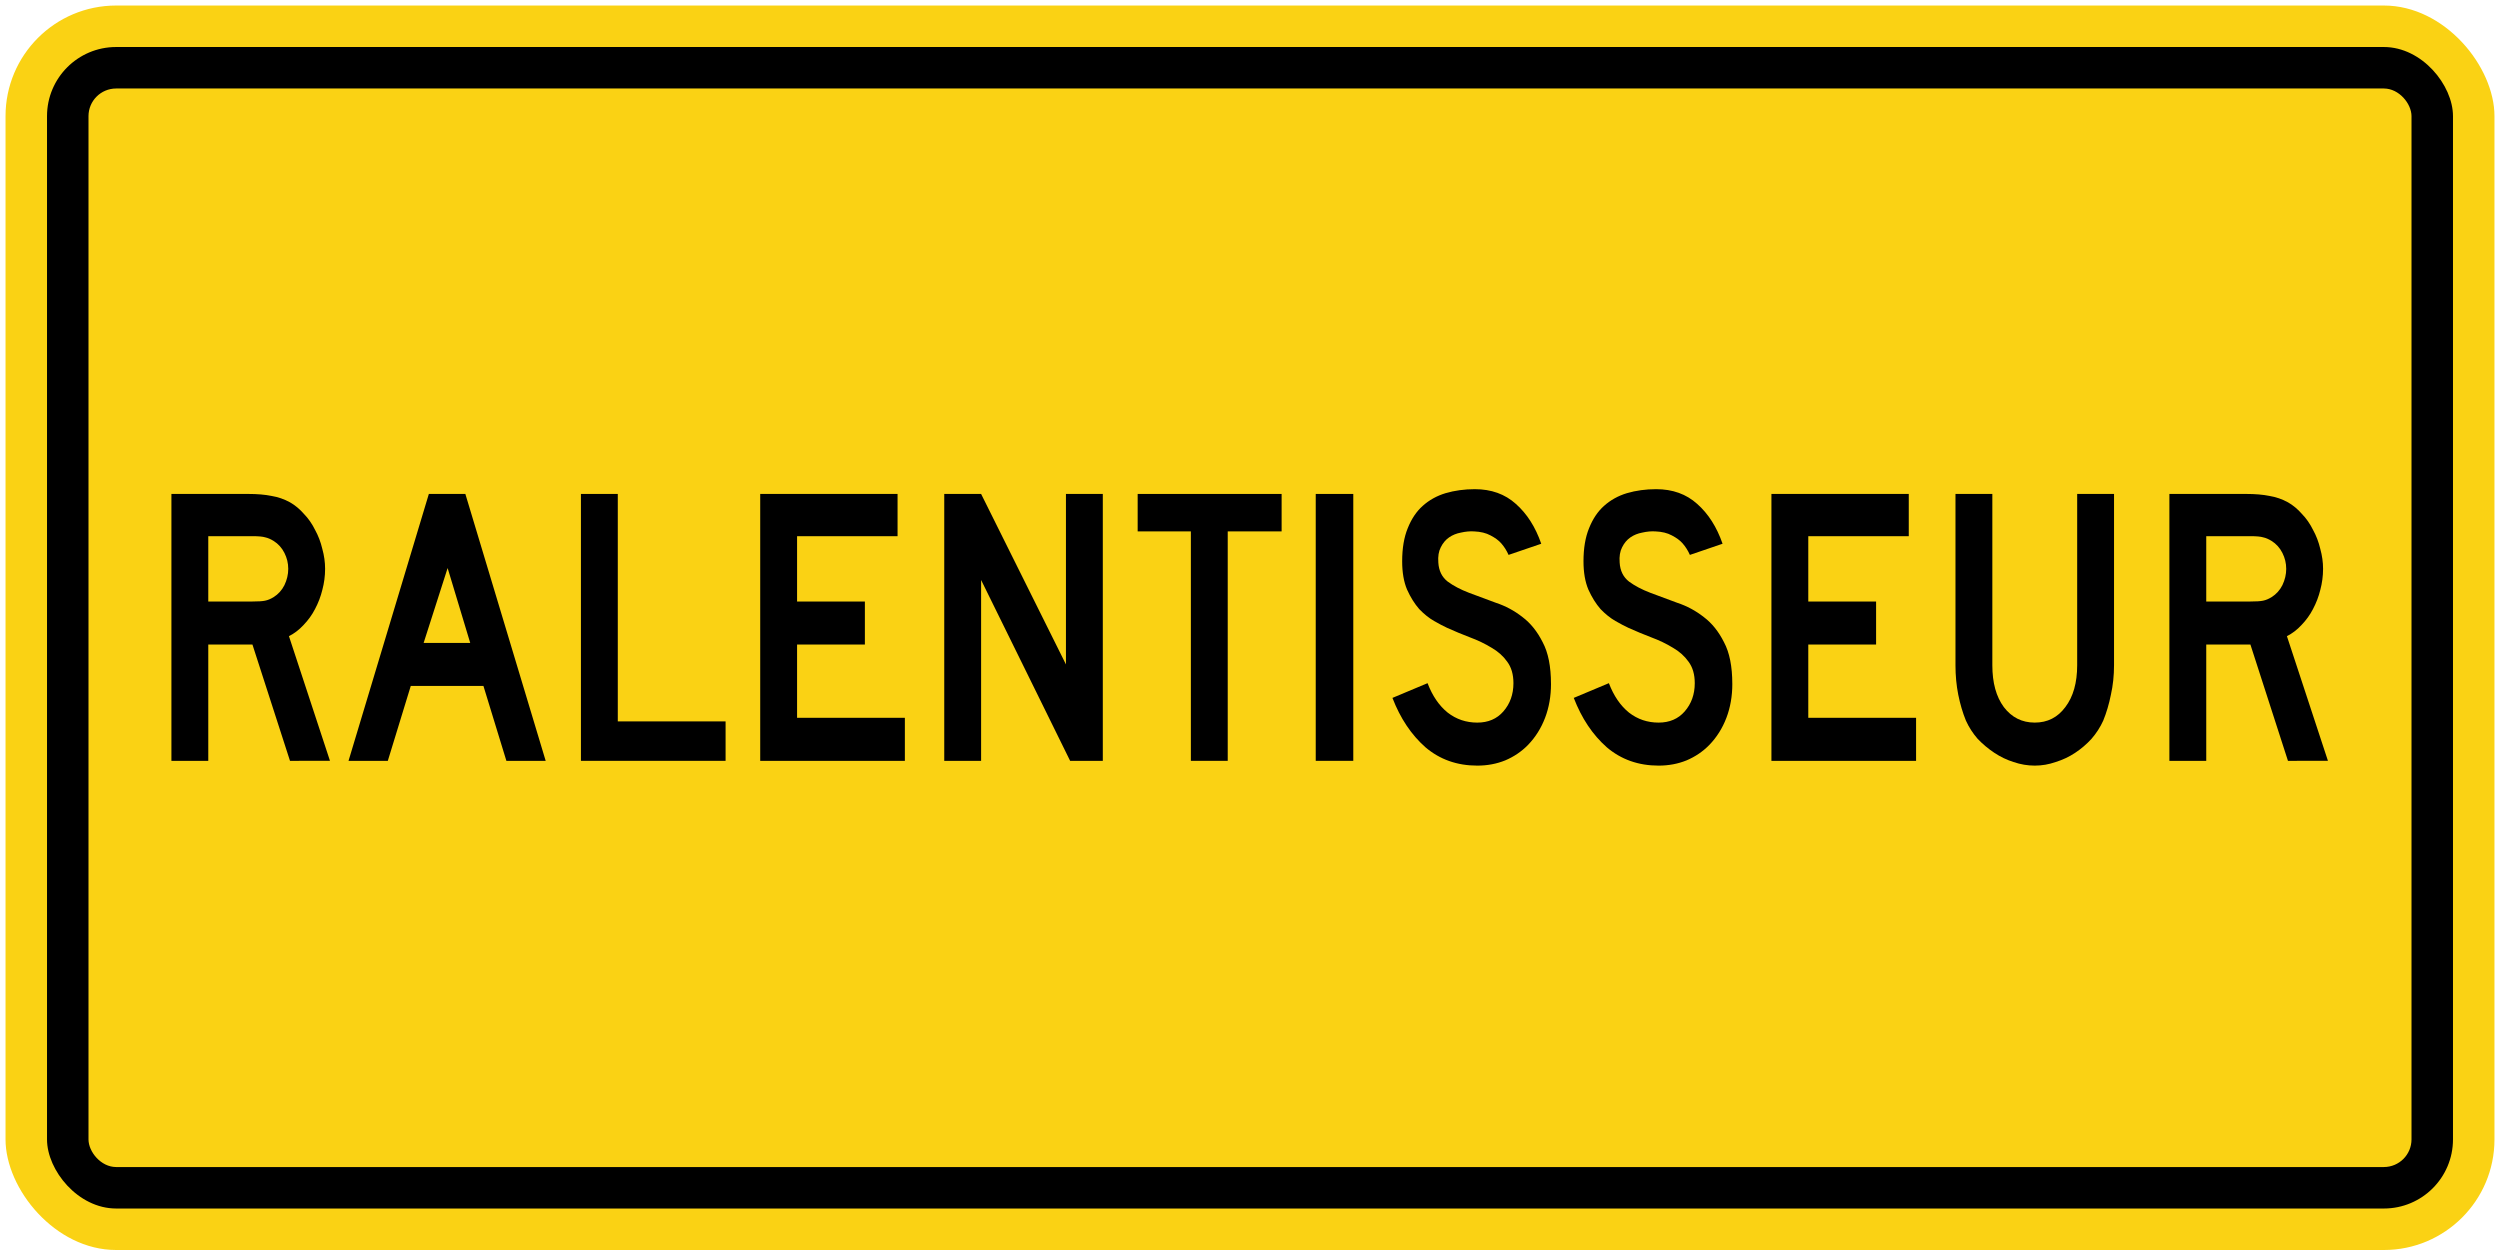
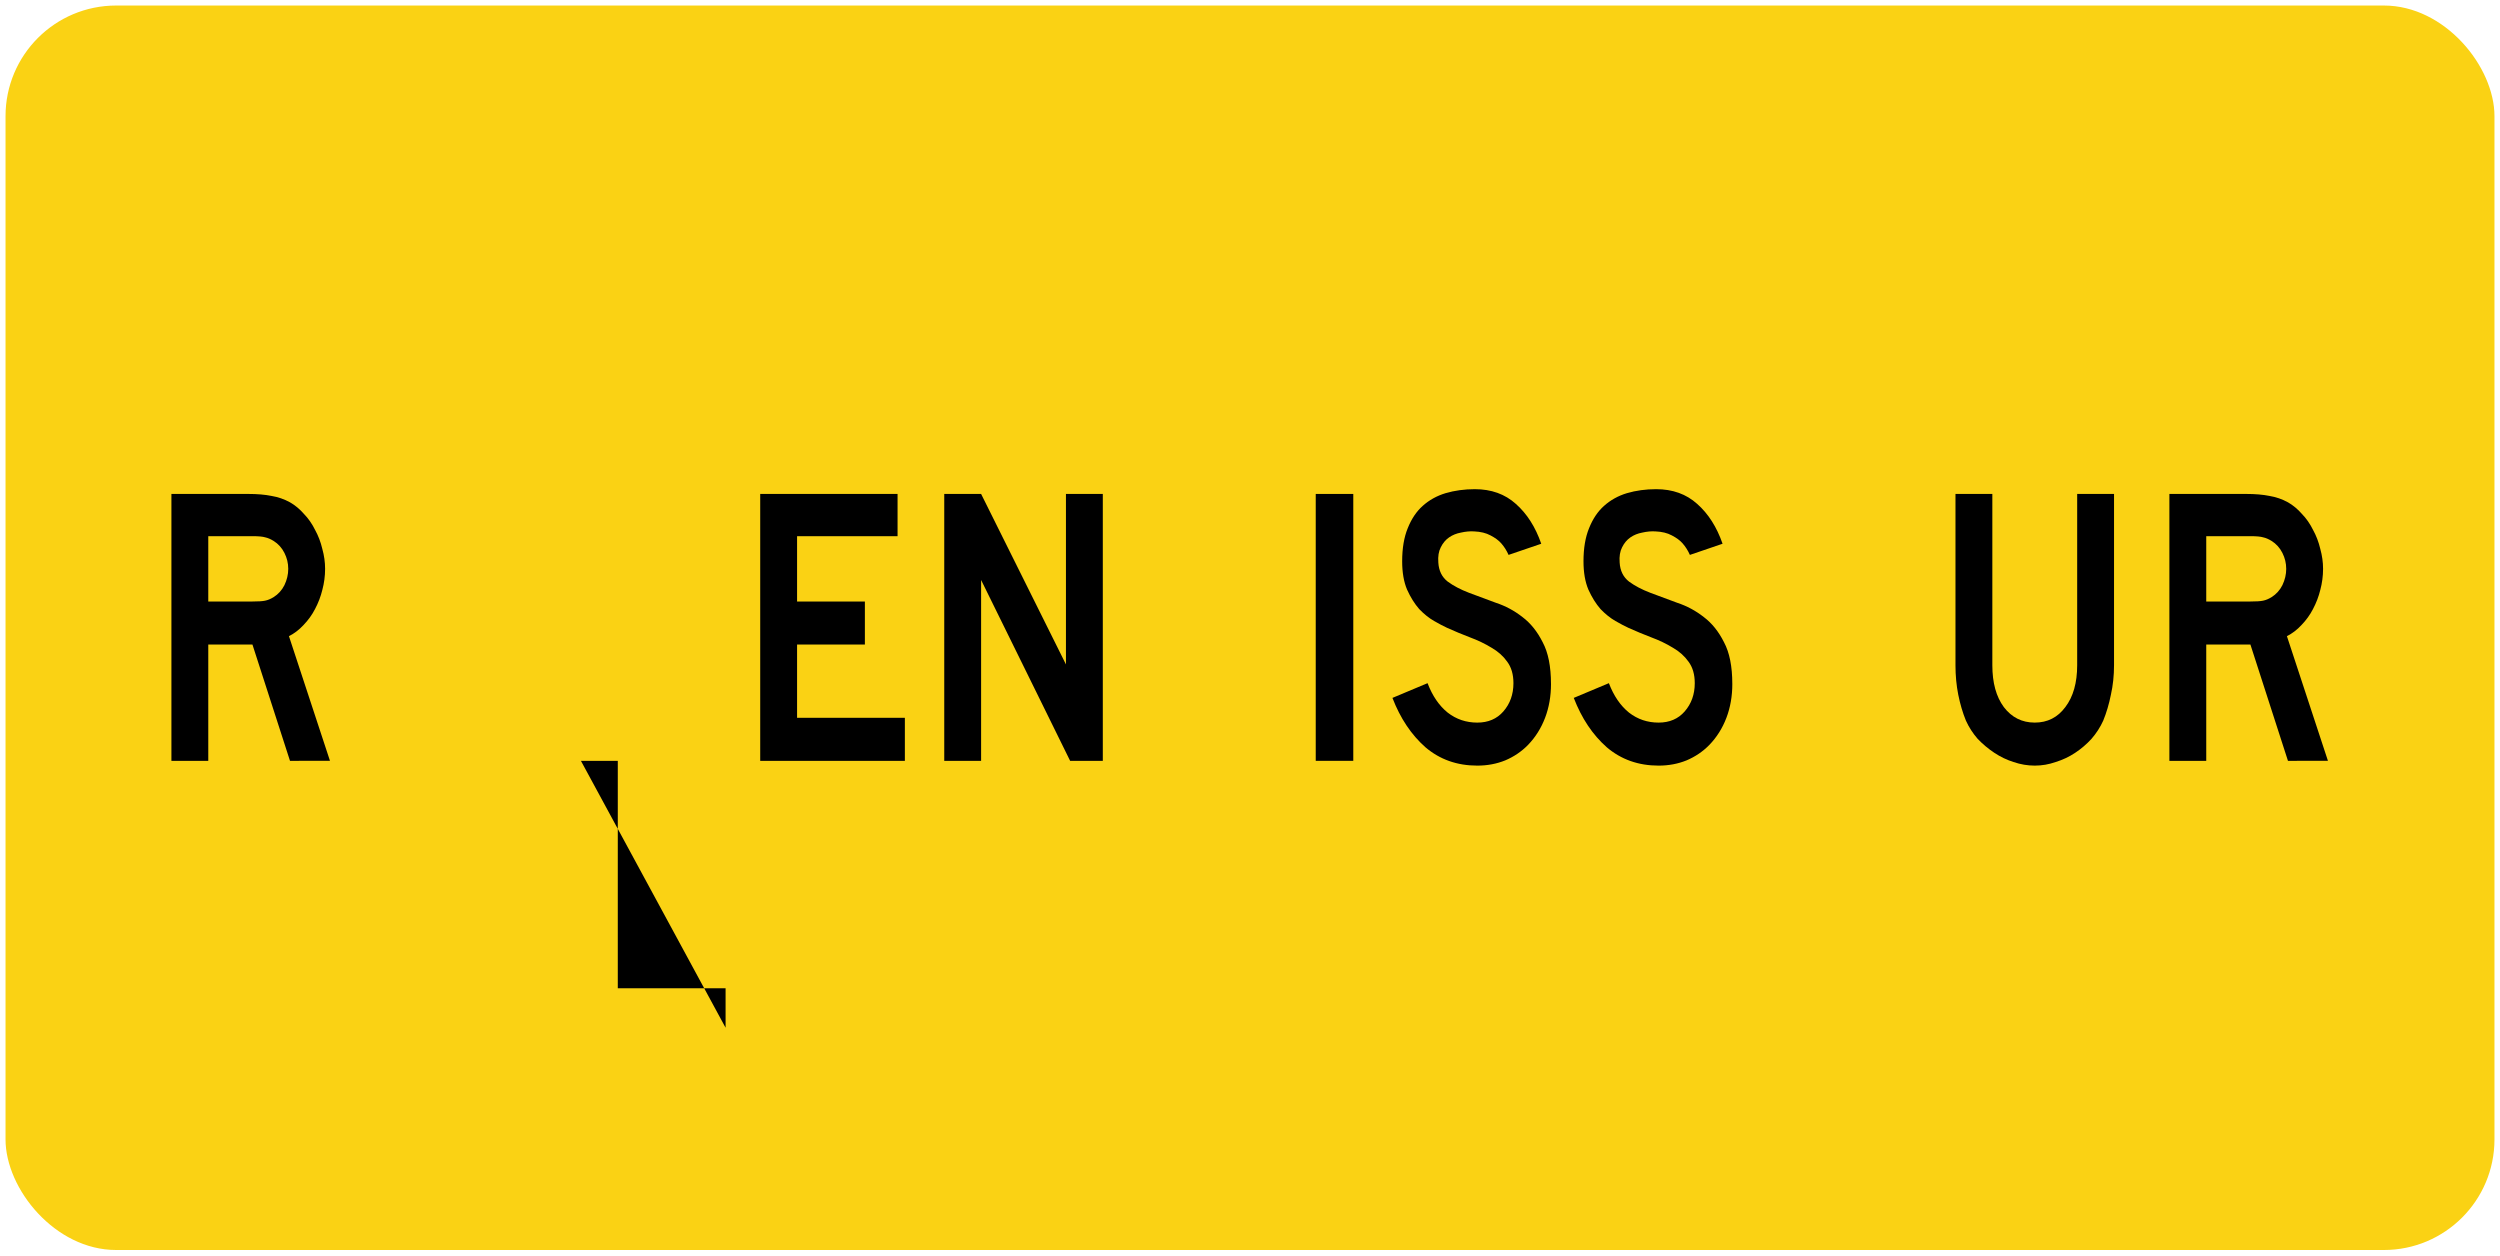
<svg xmlns="http://www.w3.org/2000/svg" xmlns:ns1="http://www.inkscape.org/namespaces/inkscape" xmlns:ns2="http://sodipodi.sourceforge.net/DTD/sodipodi-0.dtd" width="452mm" height="227mm" viewBox="0 0 452 227" version="1.1" id="svg8" ns1:version="0.92.4 (5da689c313, 2019-01-14)" ns2:docname="Ontario_Wa-74t.svg">
  <defs id="defs2" />
  <ns2:namedview id="base" pagecolor="#ffffff" bordercolor="#666666" borderopacity="1.0" ns1:pageopacity="0.0" ns1:pageshadow="2" ns1:zoom="0.49497476" ns1:cx="1165.112" ns1:cy="184.00646" ns1:document-units="mm" ns1:current-layer="layer1" showgrid="false" ns1:window-width="1920" ns1:window-height="1057" ns1:window-x="-8" ns1:window-y="-8" ns1:window-maximized="1" showborder="true" ns1:snap-global="true" showguides="false" />
  <g ns1:label="Layer 1" ns1:groupmode="layer" id="layer1" transform="translate(0,-70)">
    <rect style="opacity:1;fill:#fad214;fill-opacity:1;fill-rule:nonzero;stroke:none;stroke-width:4.913;stroke-linecap:round;stroke-linejoin:round;stroke-miterlimit:4;stroke-dasharray:none;stroke-opacity:1" id="rect1383" width="450" height="225" x="1" y="71" rx="20" ry="20" />
-     <rect ry="12.5" rx="12.5" y="78.5" x="8.5" height="210" width="435" id="rect1396" style="opacity:1;fill:#000000;fill-opacity:1;fill-rule:nonzero;stroke:none;stroke-width:4.667;stroke-linecap:round;stroke-linejoin:round;stroke-miterlimit:4;stroke-dasharray:none;stroke-opacity:1" />
    <rect ry="5" rx="5" y="86" x="16" height="195" width="420" id="rect1398" style="opacity:1;fill:#fad214;fill-opacity:1;fill-rule:nonzero;stroke:none;stroke-width:4.419;stroke-linecap:round;stroke-linejoin:round;stroke-miterlimit:4;stroke-dasharray:none;stroke-opacity:1" />
    <g aria-label="RALENTISSEUR" transform="matrix(0.934,0,0,1.07,1,-1)" style="font-style:normal;font-variant:normal;font-weight:normal;font-stretch:normal;font-size:67.308px;line-height:1.25;font-family:'Roadgeek 2005 Series D';-inkscape-font-specification:'Roadgeek 2005 Series D';letter-spacing:0px;word-spacing:0px;fill:#000000;fill-opacity:1;stroke:none;stroke-width:1.683" id="text1796">
      <path d="m 55.064,194.915 -7.269,-19.654 h -8.548 v 19.654 h -7.135 v -45.097 h 14.875 q 2.625,0 4.51,0.337 1.885,0.269 3.567,1.077 1.481,0.74 2.692,1.952 1.279,1.144 2.154,2.692 0.942,1.481 1.413,3.231 0.538,1.683 0.538,3.365 0,1.817 -0.538,3.567 -0.471,1.683 -1.413,3.231 -0.875,1.481 -2.221,2.692 -1.279,1.212 -2.827,1.885 l 7.942,21.067 z m -0.337,-32.443 q 0,-1.413 -0.74,-2.692 -0.74,-1.279 -2.087,-2.019 -0.875,-0.471 -1.615,-0.606 -0.74,-0.202 -2.49,-0.202 h -8.548 v 11.039 h 8.548 q 1.683,0 2.423,-0.135 0.808,-0.135 1.683,-0.606 1.346,-0.74 2.087,-2.019 0.74,-1.346 0.74,-2.76 z" style="font-style:normal;font-variant:normal;font-weight:normal;font-stretch:normal;font-family:'Roadgeek 2005 Series D';-inkscape-font-specification:'Roadgeek 2005 Series D';fill:#000000;stroke:none;stroke-width:1.683" id="path76" ns1:connector-curvature="0" />
-       <path d="M 96.954,194.915 92.511,182.261 H 78.444 l -4.442,12.654 h -7.606 l 15.548,-45.097 h 7.067 l 15.548,45.097 z m -11.375,-32.577 -4.644,12.654 h 9.019 z" style="font-style:normal;font-variant:normal;font-weight:normal;font-stretch:normal;font-family:'Roadgeek 2005 Series D';-inkscape-font-specification:'Roadgeek 2005 Series D';fill:#000000;stroke:none;stroke-width:1.683" id="path78" ns1:connector-curvature="0" />
-       <path d="m 111.383,194.915 v -45.097 h 7.135 v 38.433 h 20.866 v 6.664 z" style="font-style:normal;font-variant:normal;font-weight:normal;font-stretch:normal;font-family:'Roadgeek 2005 Series D';-inkscape-font-specification:'Roadgeek 2005 Series D';fill:#000000;stroke:none;stroke-width:1.683" id="path80" ns1:connector-curvature="0" />
+       <path d="m 111.383,194.915 h 7.135 v 38.433 h 20.866 v 6.664 z" style="font-style:normal;font-variant:normal;font-weight:normal;font-stretch:normal;font-family:'Roadgeek 2005 Series D';-inkscape-font-specification:'Roadgeek 2005 Series D';fill:#000000;stroke:none;stroke-width:1.683" id="path80" ns1:connector-curvature="0" />
      <path d="m 146.089,194.915 v -45.097 h 26.587 v 7.135 h -19.452 v 11.039 h 13.125 v 7.269 h -13.125 v 12.385 h 20.866 v 7.269 z" style="font-style:normal;font-variant:normal;font-weight:normal;font-stretch:normal;font-family:'Roadgeek 2005 Series D';-inkscape-font-specification:'Roadgeek 2005 Series D';fill:#000000;stroke:none;stroke-width:1.683" id="path82" ns1:connector-curvature="0" />
      <path d="m 206.08,194.915 -17.231,-30.558 v 30.558 h -7.135 v -45.097 h 7.135 l 16.423,28.808 v -28.808 h 7.135 v 45.097 z" style="font-style:normal;font-variant:normal;font-weight:normal;font-stretch:normal;font-family:'Roadgeek 2005 Series D';-inkscape-font-specification:'Roadgeek 2005 Series D';fill:#000000;stroke:none;stroke-width:1.683" id="path84" ns1:connector-curvature="0" />
-       <path d="m 236.587,156.146 v 38.77 h -7.135 v -38.77 h -10.298 v -6.327 h 27.866 v 6.327 z" style="font-style:normal;font-variant:normal;font-weight:normal;font-stretch:normal;font-family:'Roadgeek 2005 Series D';-inkscape-font-specification:'Roadgeek 2005 Series D';fill:#000000;stroke:none;stroke-width:1.683" id="path86" ns1:connector-curvature="0" />
      <path d="m 253.624,194.915 v -45.097 h 7.269 v 45.097 z" style="font-style:normal;font-variant:normal;font-weight:normal;font-stretch:normal;font-family:'Roadgeek 2005 Series D';-inkscape-font-specification:'Roadgeek 2005 Series D';fill:#000000;stroke:none;stroke-width:1.683" id="path88" ns1:connector-curvature="0" />
      <path d="m 299.164,181.925 q 0,3.096 -1.144,5.721 -1.144,2.625 -3.298,4.577 -1.885,1.683 -4.442,2.625 -2.49,0.875 -5.385,0.875 -5.856,0 -10.029,-3.096 -4.106,-3.163 -6.394,-8.346 l 6.798,-2.49 q 1.413,3.231 3.904,4.981 2.49,1.683 5.721,1.683 3.163,0 5.048,-1.885 1.952,-1.952 1.952,-4.779 0,-2.221 -1.212,-3.635 -1.144,-1.413 -3.029,-2.356 -1.885,-1.01 -4.173,-1.75 -2.221,-0.74 -4.442,-1.615 -1.01,-0.404 -2.49,-1.144 -1.481,-0.74 -2.894,-2.019 -1.346,-1.346 -2.356,-3.298 -0.942,-1.952 -0.942,-4.779 0,-3.298 1.077,-5.587 1.077,-2.356 2.894,-3.769 1.885,-1.481 4.442,-2.154 2.625,-0.673 5.654,-0.673 4.779,0 7.942,2.49 3.231,2.49 4.913,6.731 l -6.327,1.885 q -0.538,-1.077 -1.413,-1.952 -0.74,-0.74 -2.087,-1.346 -1.279,-0.606 -3.163,-0.673 -1.212,-0.067 -2.558,0.202 -1.279,0.202 -2.288,0.808 -1.01,0.606 -1.615,1.683 -0.606,1.01 -0.471,2.558 0.135,2.087 1.817,3.231 1.683,1.077 4.106,1.885 2.423,0.808 5.183,1.683 2.827,0.808 5.183,2.423 2.356,1.548 3.904,4.24 1.615,2.625 1.615,7.067 z" style="font-style:normal;font-variant:normal;font-weight:normal;font-stretch:normal;font-family:'Roadgeek 2005 Series D';-inkscape-font-specification:'Roadgeek 2005 Series D';fill:#000000;stroke:none;stroke-width:1.683" id="path90" ns1:connector-curvature="0" />
      <path d="m 334.264,181.925 q 0,3.096 -1.144,5.721 -1.144,2.625 -3.298,4.577 -1.885,1.683 -4.442,2.625 -2.49,0.875 -5.385,0.875 -5.856,0 -10.029,-3.096 -4.106,-3.163 -6.394,-8.346 l 6.798,-2.49 q 1.413,3.231 3.904,4.981 2.49,1.683 5.721,1.683 3.163,0 5.048,-1.885 1.952,-1.952 1.952,-4.779 0,-2.221 -1.212,-3.635 -1.144,-1.413 -3.029,-2.356 -1.885,-1.01 -4.173,-1.75 -2.221,-0.74 -4.442,-1.615 -1.01,-0.404 -2.49,-1.144 -1.481,-0.74 -2.894,-2.019 -1.346,-1.346 -2.356,-3.298 -0.942,-1.952 -0.942,-4.779 0,-3.298 1.077,-5.587 1.077,-2.356 2.894,-3.769 1.885,-1.481 4.442,-2.154 2.625,-0.673 5.654,-0.673 4.779,0 7.942,2.49 3.231,2.49 4.913,6.731 l -6.327,1.885 q -0.538,-1.077 -1.413,-1.952 -0.74,-0.74 -2.087,-1.346 -1.279,-0.606 -3.163,-0.673 -1.212,-0.067 -2.558,0.202 -1.279,0.202 -2.288,0.808 -1.01,0.606 -1.615,1.683 -0.606,1.01 -0.471,2.558 0.135,2.087 1.817,3.231 1.683,1.077 4.106,1.885 2.423,0.808 5.183,1.683 2.827,0.808 5.183,2.423 2.356,1.548 3.904,4.24 1.615,2.625 1.615,7.067 z" style="font-style:normal;font-variant:normal;font-weight:normal;font-stretch:normal;font-family:'Roadgeek 2005 Series D';-inkscape-font-specification:'Roadgeek 2005 Series D';fill:#000000;stroke:none;stroke-width:1.683" id="path92" ns1:connector-curvature="0" />
-       <path d="m 341.835,194.915 v -45.097 h 26.587 v 7.135 h -19.452 v 11.039 h 13.125 v 7.269 h -13.125 v 12.385 h 20.866 v 7.269 z" style="font-style:normal;font-variant:normal;font-weight:normal;font-stretch:normal;font-family:'Roadgeek 2005 Series D';-inkscape-font-specification:'Roadgeek 2005 Series D';fill:#000000;stroke:none;stroke-width:1.683" id="path94" ns1:connector-curvature="0" />
      <path d="m 408.154,178.761 q 0,2.625 -0.606,4.981 -0.538,2.356 -1.481,4.375 -0.875,1.683 -2.288,3.096 -1.413,1.346 -3.163,2.356 -1.75,1.01 -3.769,1.548 -1.952,0.606 -4.038,0.606 -2.087,0 -4.106,-0.606 -1.952,-0.538 -3.702,-1.548 -1.75,-1.01 -3.231,-2.356 -1.413,-1.413 -2.288,-3.096 -0.942,-2.019 -1.481,-4.375 -0.538,-2.356 -0.538,-4.981 v -28.943 h 7.135 v 28.943 q 0,4.442 2.221,7.067 2.288,2.625 5.99,2.625 3.702,0 5.923,-2.625 2.288,-2.625 2.288,-7.067 v -28.943 h 7.135 z" style="font-style:normal;font-variant:normal;font-weight:normal;font-stretch:normal;font-family:'Roadgeek 2005 Series D';-inkscape-font-specification:'Roadgeek 2005 Series D';fill:#000000;stroke:none;stroke-width:1.683" id="path96" ns1:connector-curvature="0" />
      <path d="m 441.823,194.915 -7.269,-19.654 H 426.006 v 19.654 h -7.135 v -45.097 h 14.875 q 2.625,0 4.51,0.337 1.885,0.269 3.567,1.077 1.481,0.74 2.692,1.952 1.279,1.144 2.154,2.692 0.942,1.481 1.413,3.231 0.538,1.683 0.538,3.365 0,1.817 -0.538,3.567 -0.471,1.683 -1.413,3.231 -0.875,1.481 -2.221,2.692 -1.279,1.212 -2.827,1.885 l 7.942,21.067 z m -0.337,-32.443 q 0,-1.413 -0.74,-2.692 -0.74,-1.279 -2.087,-2.019 -0.875,-0.471 -1.615,-0.606 -0.74,-0.202 -2.49,-0.202 H 426.006 v 11.039 h 8.548 q 1.683,0 2.423,-0.135 0.808,-0.135 1.683,-0.606 1.346,-0.74 2.087,-2.019 0.74,-1.346 0.74,-2.76 z" style="font-style:normal;font-variant:normal;font-weight:normal;font-stretch:normal;font-family:'Roadgeek 2005 Series D';-inkscape-font-specification:'Roadgeek 2005 Series D';fill:#000000;stroke:none;stroke-width:1.683" id="path98" ns1:connector-curvature="0" />
    </g>
  </g>
</svg>